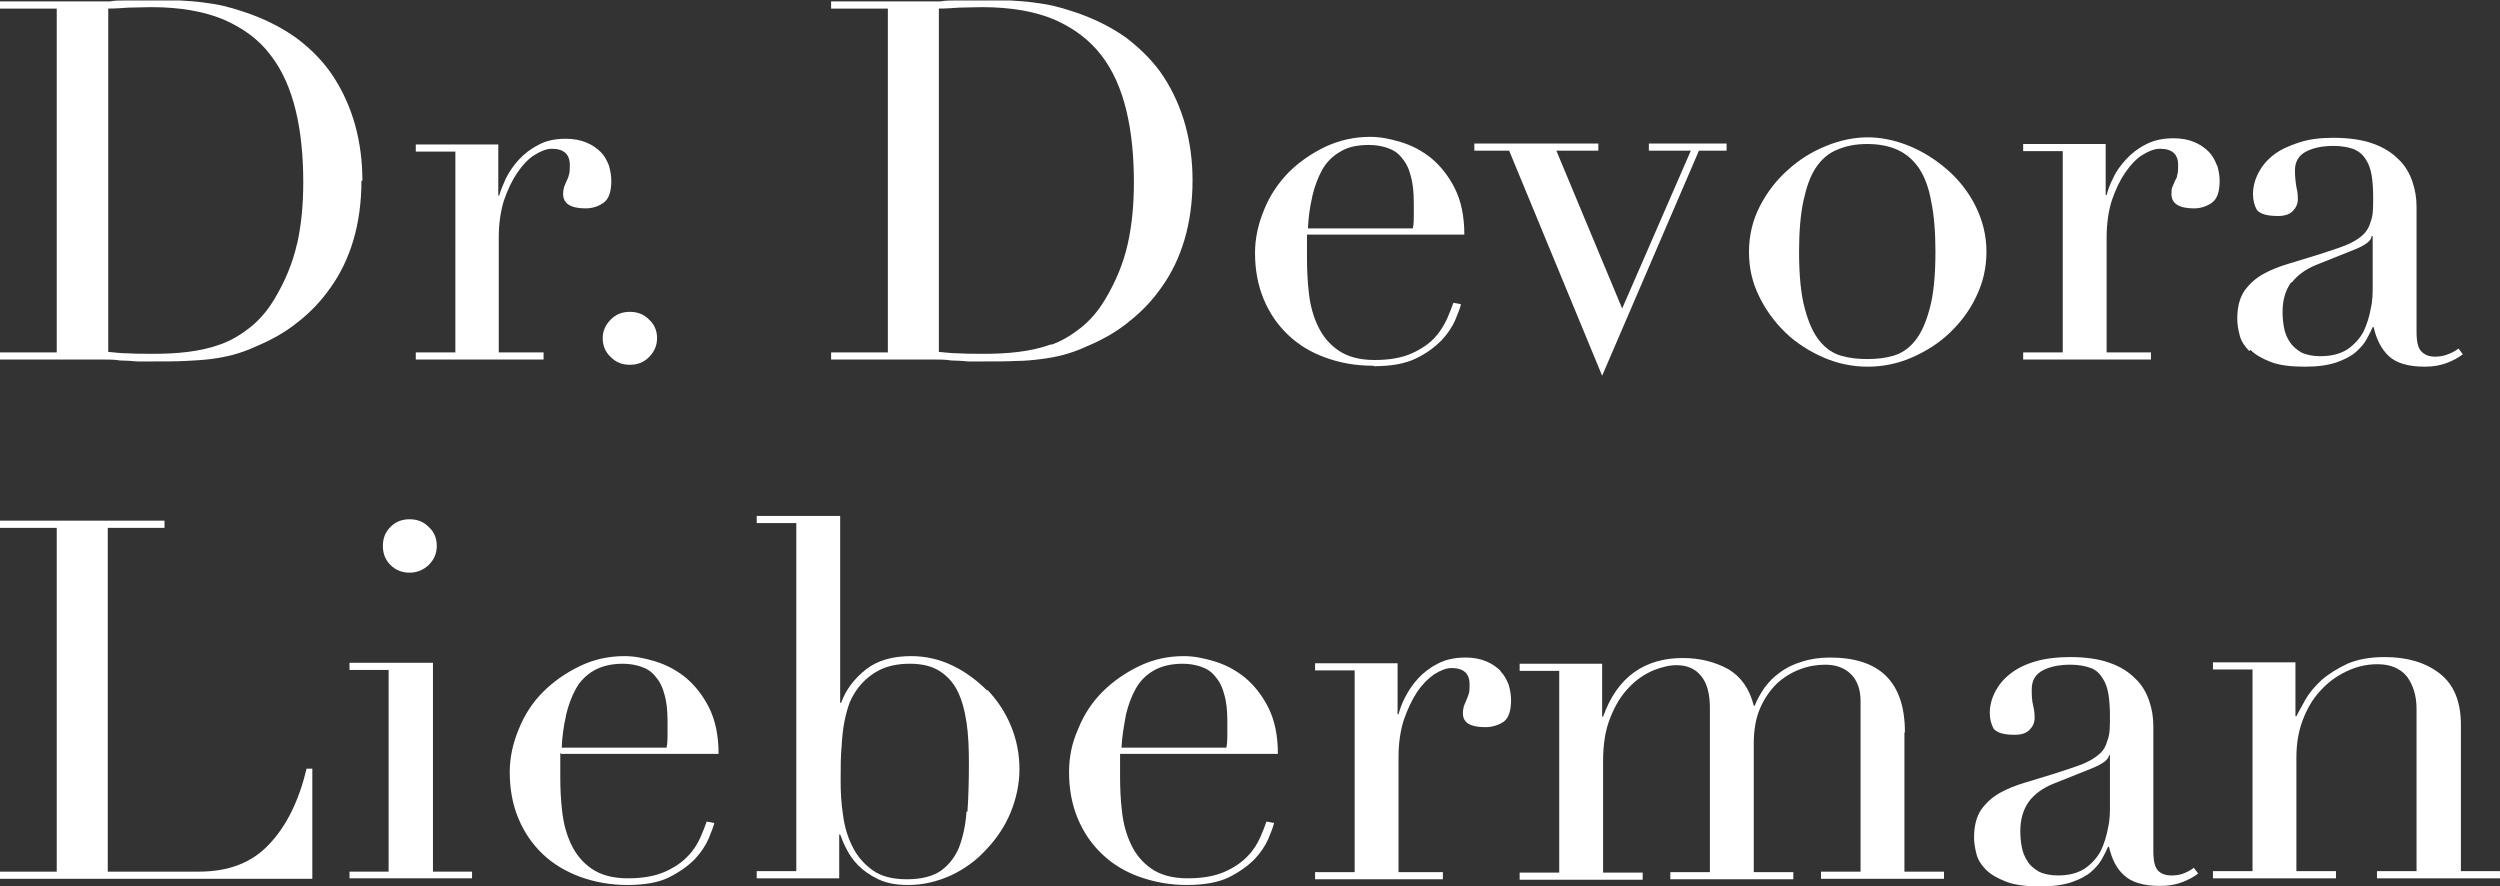
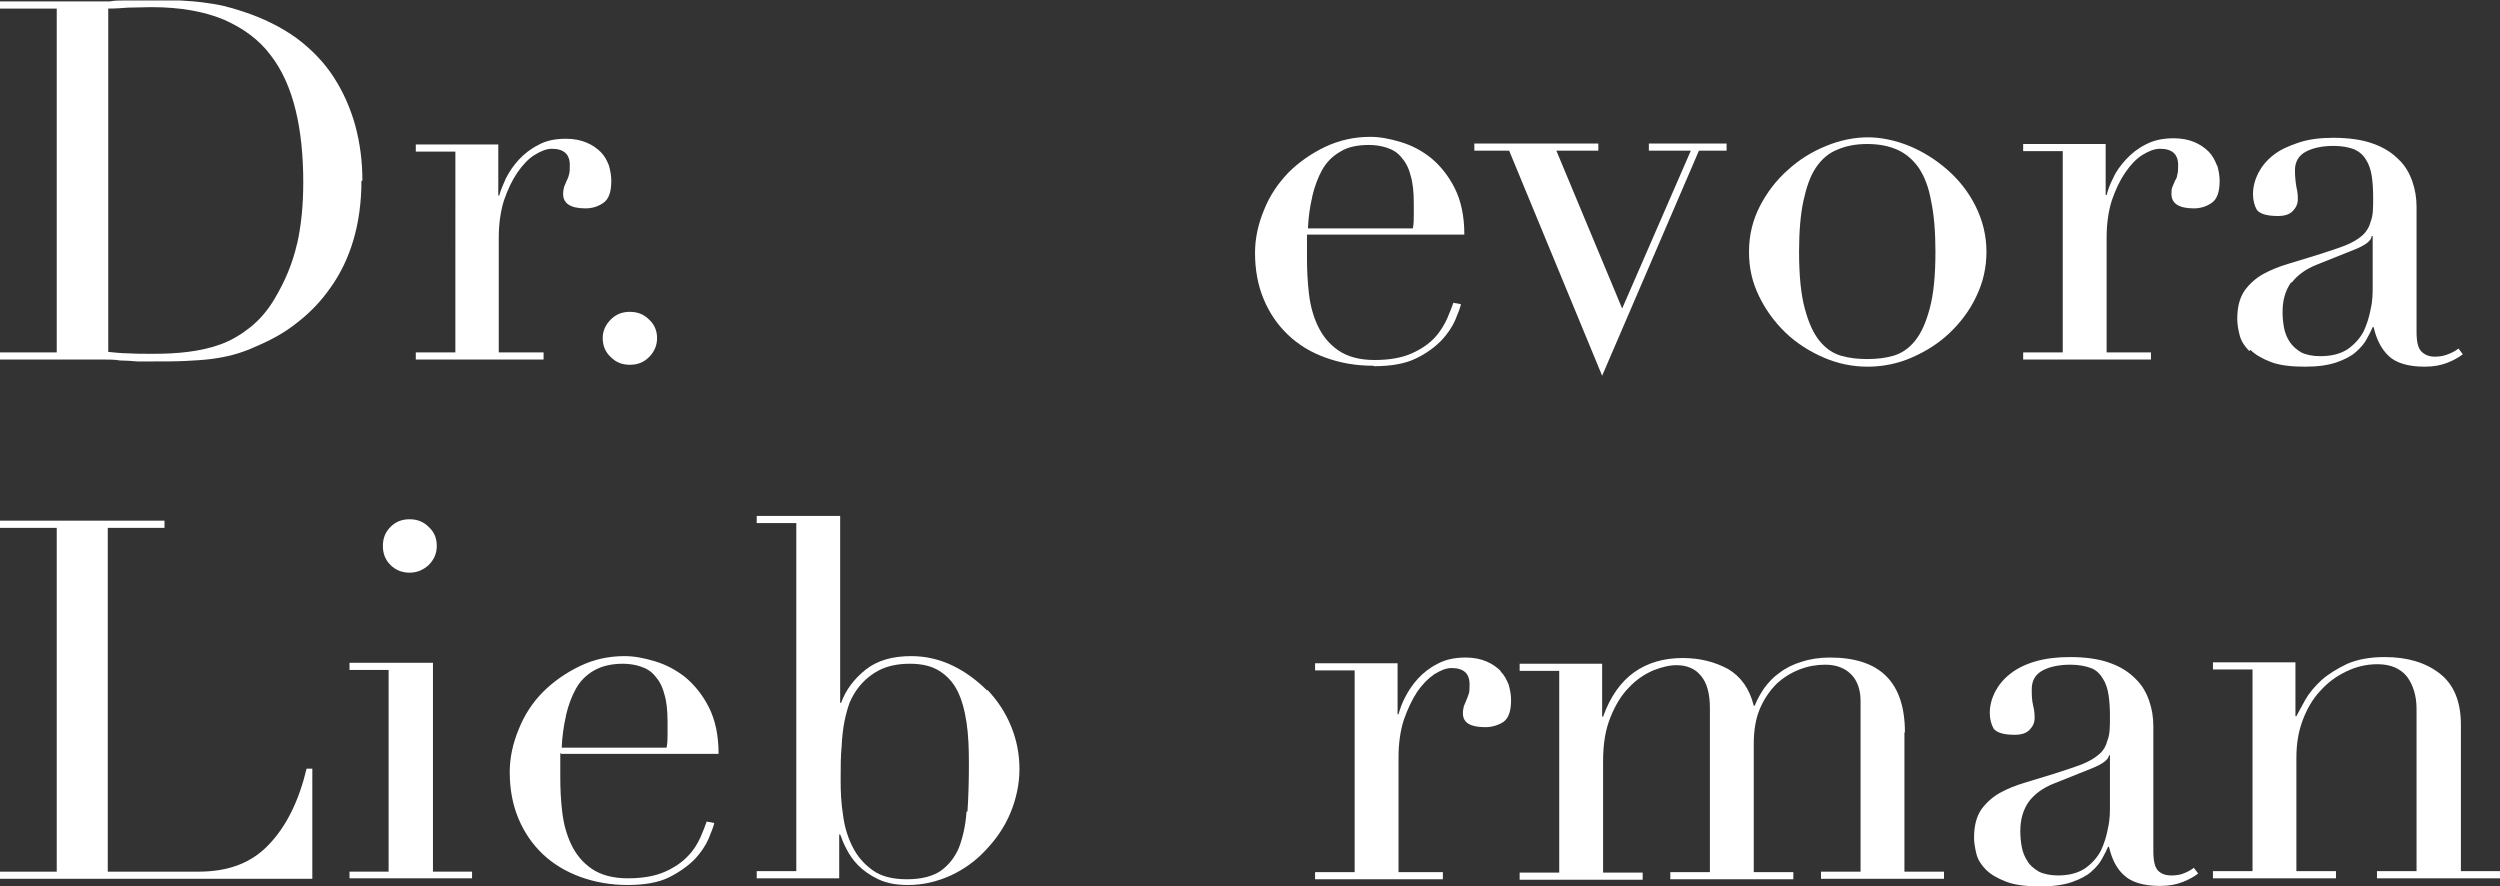
<svg xmlns="http://www.w3.org/2000/svg" id="uuid-aeb34162-e17d-4de7-9f02-55698a106ad1" viewBox="0 0 52.43 18.59">
  <rect x="0" y="0" width="52.43" height="18.59" fill="#333333" stroke="none" />
  <defs>
    <style>.uuid-2f20aa12-f6eb-4c42-9246-b6ac65037776{fill:#fff;}</style>
  </defs>
  <g id="uuid-63d47694-d361-47a5-81f2-11b566bfcb85">
    <g id="uuid-82b7b13a-cf2c-492f-94a9-f8156794dfb8">
      <g>
        <path class="uuid-2f20aa12-f6eb-4c42-9246-b6ac65037776" d="M7.6,3.78c0-.4-.05-.78-.15-1.15-.1-.36-.25-.7-.45-1.01s-.46-.58-.78-.82c-.32-.23-.7-.42-1.13-.56-.15-.05-.29-.09-.42-.12-.13-.03-.27-.05-.42-.07-.15-.02-.3-.03-.47-.04-.17,0-.36,0-.58,0h-.6c-.1,0-.2,0-.3,.02H0V.18H1.19V7.39H0v.15H2.16c.12,0,.24,0,.36,.02,.12,0,.24,.01,.36,.02h.34c.25,0,.47,0,.67-.01s.37-.02,.53-.04,.32-.05,.47-.09c.15-.04,.32-.1,.49-.18,.31-.13,.6-.29,.86-.5,.27-.21,.5-.45,.7-.74,.2-.28,.36-.61,.47-.98,.11-.37,.17-.79,.17-1.25h.02Zm-1.37,1.33c-.09,.4-.25,.79-.48,1.17-.15,.25-.32,.44-.51,.59s-.39,.27-.61,.35c-.22,.08-.45,.13-.69,.16-.24,.03-.48,.04-.72,.04-.19,0-.37,0-.53-.01-.16,0-.3-.02-.42-.03V.18c.14,0,.28-.01,.42-.02,.15,0,.31-.01,.49-.01,.6,0,1.1,.09,1.51,.26,.41,.18,.74,.42,.98,.74,.25,.32,.42,.71,.53,1.16s.16,.96,.16,1.51c0,.47-.04,.9-.13,1.3Z" />
        <path class="uuid-2f20aa12-f6eb-4c42-9246-b6ac65037776" d="M11.39,7.39h-.93v-2.41c0-.29,.04-.56,.11-.78,.08-.23,.17-.42,.28-.58,.11-.16,.23-.29,.36-.37s.25-.13,.36-.13c.25,0,.38,.11,.38,.34,0,.09,0,.16-.02,.21-.01,.05-.03,.09-.05,.13s-.03,.08-.05,.12c-.01,.04-.02,.09-.02,.15,0,.2,.16,.3,.47,.3,.14,0,.27-.04,.38-.12s.16-.23,.16-.46c0-.11-.02-.21-.05-.32-.04-.1-.09-.2-.17-.28s-.18-.15-.3-.2-.26-.08-.43-.08c-.23,0-.42,.04-.58,.13-.16,.08-.3,.19-.41,.31s-.2,.25-.27,.39c-.06,.13-.11,.25-.14,.36h-.02v-1.07h-1.73v.15h.83V7.39h-.83v.15h2.68v-.15h0Z" />
        <path class="uuid-2f20aa12-f6eb-4c42-9246-b6ac65037776" d="M12.64,7.09c0,.15,.05,.29,.17,.4,.11,.11,.24,.16,.4,.16s.29-.05,.4-.16c.11-.11,.17-.24,.17-.4s-.06-.29-.17-.39c-.11-.11-.24-.16-.4-.16s-.29,.05-.4,.16c-.11,.11-.17,.24-.17,.39Z" />
-         <path class="uuid-2f20aa12-f6eb-4c42-9246-b6ac65037776" d="M23.67,6.75c.27-.21,.5-.45,.7-.74,.2-.28,.36-.61,.47-.98,.11-.37,.17-.79,.17-1.25,0-.4-.05-.78-.15-1.15-.1-.36-.25-.7-.45-1.01s-.47-.58-.78-.82c-.32-.23-.7-.42-1.13-.56-.15-.05-.29-.09-.42-.12-.13-.03-.27-.05-.42-.07-.15-.02-.3-.03-.47-.04-.17,0-.36,0-.57,0h-.6c-.1,0-.2,0-.3,.02h-2.29V.18h1.19V7.39h-1.19v.15h2.16c.12,0,.24,0,.36,.02,.12,0,.24,.01,.36,.02h.34c.25,0,.47,0,.66-.01,.19,0,.37-.02,.53-.04s.32-.05,.47-.09,.32-.1,.49-.18c.31-.13,.6-.29,.86-.5h0Zm-1.62,.47c-.22,.08-.45,.13-.69,.16-.24,.03-.48,.04-.72,.04-.19,0-.37,0-.53-.01-.16,0-.3-.02-.42-.03V.18c.14,0,.28-.01,.42-.02,.15,0,.31-.01,.49-.01,.6,0,1.11,.09,1.51,.26,.41,.18,.73,.42,.98,.74,.25,.32,.42,.71,.53,1.16s.16,.96,.16,1.51c0,.47-.04,.9-.13,1.3-.09,.4-.25,.79-.48,1.17-.15,.25-.32,.44-.51,.59s-.39,.27-.61,.35Z" />
        <path class="uuid-2f20aa12-f6eb-4c42-9246-b6ac65037776" d="M28.81,7.68c.36,0,.65-.05,.88-.16,.23-.11,.4-.24,.54-.38,.13-.14,.23-.29,.29-.43,.06-.14,.1-.25,.12-.33l-.16-.03c-.03,.09-.07,.19-.13,.33-.06,.13-.14,.27-.26,.4s-.28,.24-.48,.33c-.2,.09-.46,.14-.78,.14s-.57-.07-.76-.2c-.19-.13-.33-.3-.43-.51-.1-.21-.16-.43-.19-.69s-.04-.5-.04-.73v-.5h3.3c0-.39-.07-.71-.2-.97-.13-.26-.3-.47-.49-.63-.2-.16-.41-.27-.64-.34s-.44-.11-.64-.11c-.34,0-.65,.07-.95,.21-.29,.14-.55,.32-.77,.54-.22,.23-.39,.48-.51,.78-.12,.29-.19,.59-.19,.9,0,.36,.06,.68,.18,.97s.29,.54,.51,.75,.48,.37,.79,.48c.3,.11,.63,.17,.99,.17h.02Zm-1.29-3.56c.05-.21,.12-.4,.21-.56,.09-.16,.22-.29,.38-.38,.16-.1,.36-.14,.6-.14,.14,0,.26,.02,.38,.06,.12,.04,.22,.1,.3,.2,.08,.09,.15,.21,.19,.37,.05,.16,.07,.35,.07,.59v.26c0,.08,0,.18-.02,.27h-2.2c.01-.23,.04-.45,.09-.66h0Z" />
        <polygon class="uuid-2f20aa12-f6eb-4c42-9246-b6ac65037776" points="33.6 7.88 35.63 3.16 36.21 3.16 36.21 3.01 34.58 3.01 34.58 3.16 35.46 3.16 34.02 6.47 32.64 3.16 33.52 3.16 33.52 3.01 30.92 3.01 30.92 3.16 31.65 3.16 33.6 7.88" />
        <path class="uuid-2f20aa12-f6eb-4c42-9246-b6ac65037776" d="M41.66,5.28c0-.34-.08-.66-.23-.96-.15-.3-.35-.55-.59-.76s-.51-.38-.8-.5c-.3-.12-.59-.18-.87-.18s-.58,.06-.87,.18c-.3,.12-.57,.29-.8,.5-.24,.21-.44,.47-.59,.76s-.23,.61-.23,.96,.07,.64,.21,.93,.33,.55,.56,.77,.5,.39,.8,.52,.61,.19,.92,.19,.62-.06,.92-.19,.57-.3,.8-.52,.42-.47,.56-.77c.14-.29,.21-.6,.21-.93Zm-1.19,1.19c-.08,.3-.18,.52-.31,.68s-.28,.26-.45,.31-.35,.07-.55,.07-.38-.02-.55-.07-.32-.15-.45-.31-.23-.38-.31-.68c-.08-.29-.12-.69-.12-1.19,0-.42,.03-.78,.09-1.06s.14-.52,.26-.7,.27-.31,.45-.38c.18-.08,.39-.12,.63-.12s.45,.04,.63,.12,.33,.21,.45,.38c.12,.18,.21,.41,.26,.7,.06,.28,.09,.64,.09,1.06,0,.5-.04,.9-.12,1.19Z" />
        <path class="uuid-2f20aa12-f6eb-4c42-9246-b6ac65037776" d="M46.49,3.46c-.04-.1-.09-.2-.17-.28-.08-.08-.18-.15-.3-.2s-.26-.08-.43-.08c-.23,0-.42,.04-.59,.13-.16,.08-.3,.19-.41,.31s-.21,.25-.27,.39c-.07,.13-.11,.25-.14,.36h-.02v-1.07h-1.73v.15h.83V7.39h-.83v.15h2.68v-.15h-.93v-2.41c0-.29,.04-.56,.11-.78,.08-.23,.17-.42,.28-.58,.11-.16,.23-.29,.36-.37s.25-.13,.37-.13c.25,0,.38,.11,.38,.34,0,.09,0,.16-.02,.21,0,.05-.03,.09-.05,.13s-.03,.08-.05,.12-.02,.09-.02,.15c0,.2,.16,.3,.47,.3,.14,0,.27-.04,.38-.12s.16-.23,.16-.46c0-.11-.02-.21-.05-.32h-.01Z" />
        <path class="uuid-2f20aa12-f6eb-4c42-9246-b6ac65037776" d="M47.2,7.34c.1,.1,.24,.18,.42,.25,.18,.07,.42,.1,.72,.1,.27,0,.48-.03,.66-.09,.17-.06,.31-.13,.41-.22,.1-.09,.18-.18,.23-.28,.05-.09,.09-.17,.12-.24h.02c.06,.26,.16,.46,.32,.61,.15,.14,.4,.22,.75,.22,.19,0,.34-.03,.47-.08,.13-.05,.24-.11,.33-.18l-.09-.12c-.08,.06-.16,.1-.25,.13-.08,.03-.17,.04-.25,.04-.12,0-.21-.04-.28-.11s-.1-.21-.1-.41v-2.62c0-.19-.03-.37-.09-.54s-.15-.33-.29-.46c-.14-.14-.31-.25-.54-.33-.22-.08-.5-.12-.83-.12-.27,0-.51,.03-.72,.1s-.39,.15-.53,.26-.24,.23-.32,.38c-.07,.14-.11,.29-.11,.44,0,.13,.03,.24,.08,.33,.06,.08,.2,.13,.44,.13,.14,0,.24-.03,.31-.1,.07-.07,.11-.15,.11-.25,0-.06,0-.14-.03-.26-.02-.12-.03-.23-.03-.35,0-.18,.08-.31,.23-.39,.15-.08,.35-.12,.58-.12,.18,0,.32,.03,.43,.07,.11,.05,.19,.12,.25,.22,.06,.09,.1,.21,.12,.34s.03,.28,.03,.45c0,.21,0,.38-.05,.5-.03,.12-.09,.22-.18,.3-.09,.08-.21,.15-.36,.21s-.35,.12-.59,.2c-.2,.06-.4,.12-.59,.18-.2,.06-.38,.13-.54,.22-.16,.09-.29,.21-.39,.35-.1,.15-.15,.34-.15,.59,0,.11,.02,.22,.05,.34,.03,.12,.1,.23,.2,.33l.03-.02Zm.86-1.41c.12-.16,.3-.29,.53-.38l.8-.32c.22-.09,.34-.18,.35-.28h.02v1.05c0,.14,0,.3-.04,.47-.03,.17-.08,.33-.15,.48-.08,.15-.19,.27-.33,.37-.15,.1-.34,.15-.58,.15-.16,0-.3-.03-.4-.08-.1-.06-.18-.13-.24-.22-.06-.09-.1-.19-.12-.3s-.03-.22-.03-.33c0-.25,.06-.45,.18-.62h.01Z" />
        <path class="uuid-2f20aa12-f6eb-4c42-9246-b6ac65037776" d="M5.65,17.7c-.36,.39-.85,.58-1.48,.58h-1.91v-7.21h1.19v-.15H0v.15H1.19v7.21H0v.15H6.55v-2.31h-.12c-.16,.67-.42,1.2-.78,1.58Z" />
        <path class="uuid-2f20aa12-f6eb-4c42-9246-b6ac65037776" d="M8.59,12.01c.16,0,.29-.06,.4-.16,.11-.11,.17-.24,.17-.4s-.05-.29-.17-.4c-.11-.11-.24-.16-.4-.16s-.29,.05-.4,.16-.16,.24-.16,.4,.05,.29,.16,.4,.25,.16,.4,.16Z" />
        <polygon class="uuid-2f20aa12-f6eb-4c42-9246-b6ac65037776" points="9.08 13.9 7.33 13.9 7.33 14.05 8.15 14.05 8.15 18.28 7.33 18.28 7.33 18.42 9.9 18.42 9.9 18.28 9.08 18.28 9.08 13.9" />
        <path class="uuid-2f20aa12-f6eb-4c42-9246-b6ac65037776" d="M11.77,15.81h3.3c0-.39-.07-.71-.2-.97s-.3-.47-.49-.63c-.2-.16-.41-.27-.64-.34-.23-.07-.44-.11-.64-.11-.34,0-.65,.07-.94,.21s-.55,.32-.77,.54c-.22,.22-.39,.48-.51,.78-.12,.29-.19,.59-.19,.9,0,.36,.06,.68,.18,.97,.12,.29,.29,.54,.51,.75s.49,.37,.79,.48c.3,.11,.64,.17,.99,.17s.65-.05,.87-.16,.4-.24,.54-.38c.13-.14,.23-.29,.29-.43s.1-.25,.12-.33l-.16-.03c-.03,.09-.07,.19-.13,.33-.06,.13-.14,.27-.26,.39-.12,.13-.28,.24-.48,.33s-.46,.14-.78,.14-.57-.07-.76-.2c-.19-.13-.33-.3-.43-.51-.1-.21-.16-.43-.19-.69-.03-.25-.04-.49-.04-.73v-.5l.02,.02Zm.1-.81c.05-.21,.12-.4,.21-.56,.09-.16,.22-.29,.38-.38s.36-.14,.6-.14c.14,0,.26,.02,.38,.06s.22,.1,.3,.2c.08,.09,.15,.21,.19,.37,.05,.15,.07,.35,.07,.59v.26c0,.08,0,.18-.02,.28h-2.2c.01-.23,.04-.45,.09-.67h0Z" />
        <path class="uuid-2f20aa12-f6eb-4c42-9246-b6ac65037776" d="M20.7,14.48c-.21-.21-.45-.39-.72-.52-.27-.13-.56-.2-.87-.2-.39,0-.71,.09-.95,.28-.24,.19-.42,.42-.52,.7h-.02v-3.92h-1.75v.15h.83v7.3h-.83v.15h1.73v-.92h.02c.03,.08,.07,.19,.13,.3,.06,.12,.14,.24,.25,.35s.25,.21,.42,.29c.17,.08,.37,.12,.62,.12,.32,0,.61-.07,.9-.2,.28-.13,.53-.31,.74-.54,.21-.22,.39-.48,.51-.77s.19-.6,.19-.92-.06-.62-.18-.91-.29-.54-.49-.75h0Zm-.43,2.54c-.02,.3-.08,.55-.16,.76-.09,.21-.22,.37-.39,.49-.17,.11-.4,.17-.7,.17s-.54-.06-.72-.19c-.18-.13-.32-.29-.42-.49-.1-.2-.17-.42-.2-.67-.04-.25-.05-.48-.05-.72,0-.27,0-.51,.02-.71,.01-.2,.03-.38,.06-.53,.03-.15,.07-.29,.11-.4,.05-.11,.11-.22,.19-.32,.11-.14,.25-.26,.42-.35s.39-.14,.65-.14,.46,.05,.62,.15c.16,.1,.29,.24,.38,.42,.09,.18,.15,.4,.19,.66s.05,.55,.05,.87c0,.36-.01,.7-.03,1h-.02Z" />
-         <path class="uuid-2f20aa12-f6eb-4c42-9246-b6ac65037776" d="M23.5,15.81h3.3c0-.39-.07-.71-.2-.97-.13-.26-.3-.47-.49-.63-.2-.16-.41-.27-.64-.34s-.44-.11-.64-.11c-.34,0-.65,.07-.94,.21s-.55,.32-.77,.54c-.22,.22-.39,.48-.51,.78-.13,.29-.19,.59-.19,.9,0,.36,.06,.68,.18,.97,.12,.29,.29,.54,.51,.75s.48,.37,.79,.48,.64,.17,.99,.17,.65-.05,.88-.16c.22-.11,.4-.24,.54-.38,.13-.14,.23-.29,.29-.43,.06-.14,.1-.25,.12-.33l-.16-.03c-.03,.09-.07,.19-.13,.33-.06,.13-.14,.27-.26,.39-.12,.13-.28,.24-.48,.33-.2,.09-.46,.14-.78,.14s-.57-.07-.76-.2c-.19-.13-.33-.3-.43-.51-.1-.21-.16-.43-.19-.69-.03-.25-.04-.49-.04-.73v-.48Zm.11-.81c.05-.21,.12-.4,.21-.56,.09-.16,.22-.29,.38-.38s.36-.14,.6-.14c.14,0,.26,.02,.38,.06,.12,.04,.22,.1,.3,.2,.08,.09,.15,.21,.19,.37,.05,.15,.07,.35,.07,.59v.26c0,.08,0,.18-.02,.28h-2.2c.01-.23,.05-.45,.09-.67h0Z" />
        <path class="uuid-2f20aa12-f6eb-4c42-9246-b6ac65037776" d="M31.47,14.07c-.08-.08-.18-.15-.3-.2-.12-.05-.26-.08-.43-.08-.23,0-.42,.04-.59,.13-.16,.08-.3,.19-.41,.31-.11,.12-.2,.25-.27,.39-.07,.13-.11,.25-.14,.36h-.02v-1.07h-1.73v.15h.83v4.23h-.83v.15h2.68v-.15h-.93v-2.41c0-.3,.04-.56,.11-.78,.08-.23,.17-.42,.28-.59,.11-.16,.23-.28,.36-.37,.13-.08,.25-.13,.36-.13,.25,0,.38,.11,.38,.34,0,.09,0,.16-.02,.21s-.03,.09-.05,.13c-.02,.04-.03,.08-.05,.12-.01,.04-.02,.09-.02,.15,0,.2,.16,.29,.47,.29,.14,0,.27-.04,.38-.11,.11-.08,.16-.23,.16-.46,0-.11-.02-.21-.05-.32-.04-.1-.09-.2-.17-.28h0Z" />
        <path class="uuid-2f20aa12-f6eb-4c42-9246-b6ac65037776" d="M39.95,15.36c0-1.05-.52-1.57-1.57-1.57-.22,0-.42,.03-.6,.09-.17,.05-.33,.13-.46,.23-.13,.09-.23,.2-.32,.32-.08,.12-.15,.24-.2,.37h-.02c-.09-.36-.27-.61-.54-.77-.28-.15-.59-.23-.95-.23-.4,0-.74,.1-1.02,.3s-.5,.51-.65,.93h-.02v-1.11h-1.73v.15h.83v4.23h-.83v.15h2.58v-.15h-.83v-2.34c0-.36,.05-.67,.16-.93,.1-.25,.23-.46,.39-.62,.15-.16,.32-.27,.5-.35,.18-.07,.34-.11,.49-.11,.21,0,.39,.07,.51,.22,.13,.15,.19,.38,.19,.68v3.44h-.83v.15h2.58v-.15h-.83v-2.69c0-.28,.04-.53,.13-.74s.21-.38,.35-.52c.14-.13,.3-.23,.48-.3,.18-.07,.36-.1,.54-.1,.23,0,.41,.07,.54,.2s.2,.32,.2,.56v3.58h-.83v.15h2.58v-.15h-.83v-2.92h.01Z" />
        <path class="uuid-2f20aa12-f6eb-4c42-9246-b6ac65037776" d="M45.79,18.32c-.08,.03-.17,.04-.25,.04-.12,0-.21-.03-.28-.1s-.1-.21-.1-.41v-2.62c0-.19-.03-.37-.09-.54s-.15-.33-.29-.46c-.14-.14-.31-.25-.54-.33-.22-.08-.5-.12-.83-.12-.27,0-.51,.03-.72,.09-.21,.06-.39,.15-.53,.26s-.24,.23-.32,.38c-.07,.14-.11,.29-.11,.44,0,.13,.03,.24,.08,.33,.06,.08,.2,.13,.44,.13,.14,0,.24-.03,.31-.1,.07-.07,.11-.15,.11-.25,0-.06,0-.14-.03-.26s-.03-.23-.03-.35c0-.18,.08-.31,.23-.39s.35-.12,.58-.12c.18,0,.32,.03,.43,.07s.19,.12,.25,.22c.06,.09,.1,.21,.12,.34s.03,.28,.03,.45c0,.21,0,.38-.05,.5-.03,.12-.09,.23-.18,.3-.09,.08-.21,.15-.36,.21s-.35,.12-.59,.2c-.2,.06-.4,.12-.59,.18-.2,.06-.38,.13-.54,.22s-.29,.21-.39,.35c-.1,.15-.15,.34-.15,.59,0,.1,.02,.22,.05,.34s.1,.23,.2,.33c.1,.1,.24,.18,.42,.25,.18,.07,.42,.1,.72,.1,.27,0,.48-.03,.66-.09,.17-.06,.31-.13,.41-.22s.18-.18,.23-.28c.05-.09,.09-.17,.12-.24h.02c.06,.26,.16,.46,.32,.6,.15,.14,.4,.22,.75,.22,.19,0,.34-.03,.47-.08s.24-.11,.33-.18l-.09-.12c-.08,.06-.16,.1-.25,.13h.03Zm-1.54-1.43c0,.14,0,.3-.04,.47-.03,.17-.08,.33-.15,.48-.08,.15-.19,.27-.33,.37-.15,.1-.34,.15-.57,.15-.16,0-.3-.03-.4-.08-.1-.06-.19-.13-.24-.22-.06-.09-.1-.19-.12-.3-.02-.11-.03-.22-.03-.33,0-.25,.06-.45,.18-.62,.12-.16,.3-.29,.53-.38l.8-.32c.22-.09,.34-.18,.35-.27h.02s0,1.05,0,1.05Z" />
        <path class="uuid-2f20aa12-f6eb-4c42-9246-b6ac65037776" d="M51.61,18.28v-3.08c0-.49-.15-.85-.45-1.08s-.68-.34-1.15-.34c-.31,0-.57,.05-.78,.14-.21,.1-.39,.21-.54,.34-.14,.13-.26,.27-.34,.41-.08,.14-.14,.26-.19,.35h-.02v-1.13h-1.73v.15h.83v4.23h-.83v.15h2.58v-.15h-.83v-2.38c0-.28,.04-.54,.13-.78s.21-.45,.37-.62c.16-.18,.34-.31,.55-.41,.21-.1,.42-.15,.65-.15,.28,0,.48,.09,.62,.26,.13,.18,.2,.4,.2,.68v3.4h-.83v.15h2.58v-.15h-.82Z" />
      </g>
    </g>
  </g>
</svg>